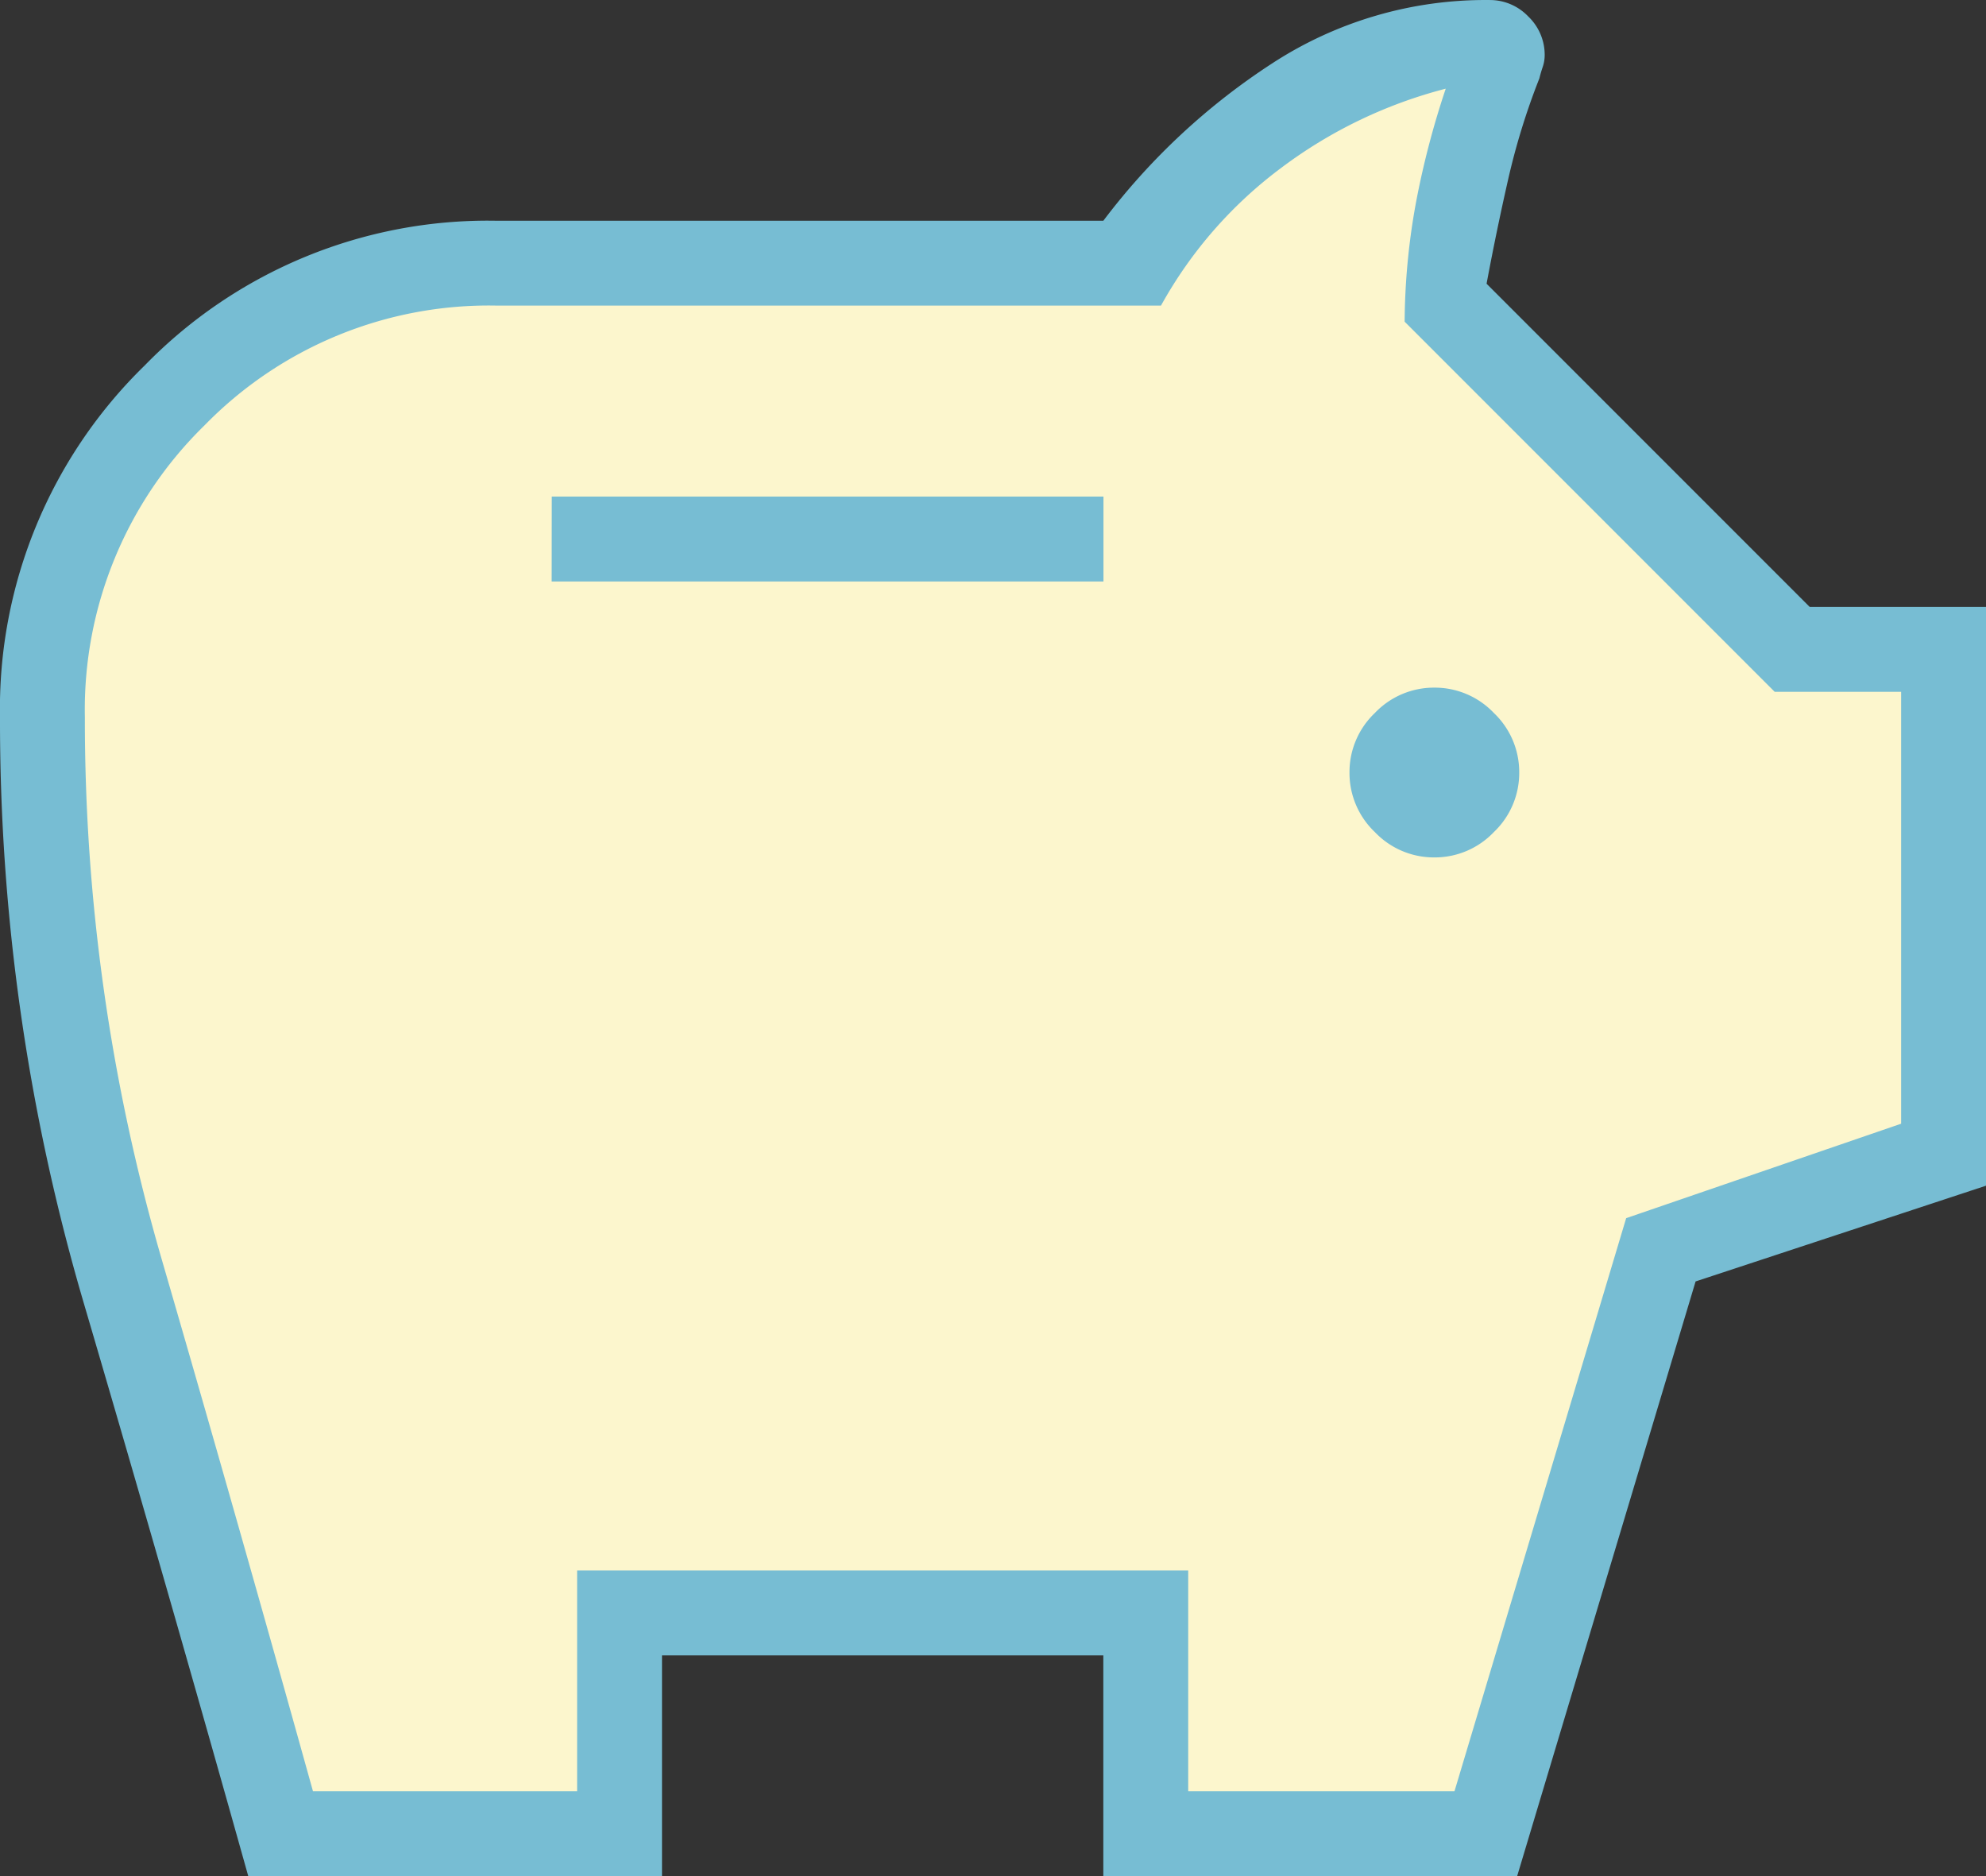
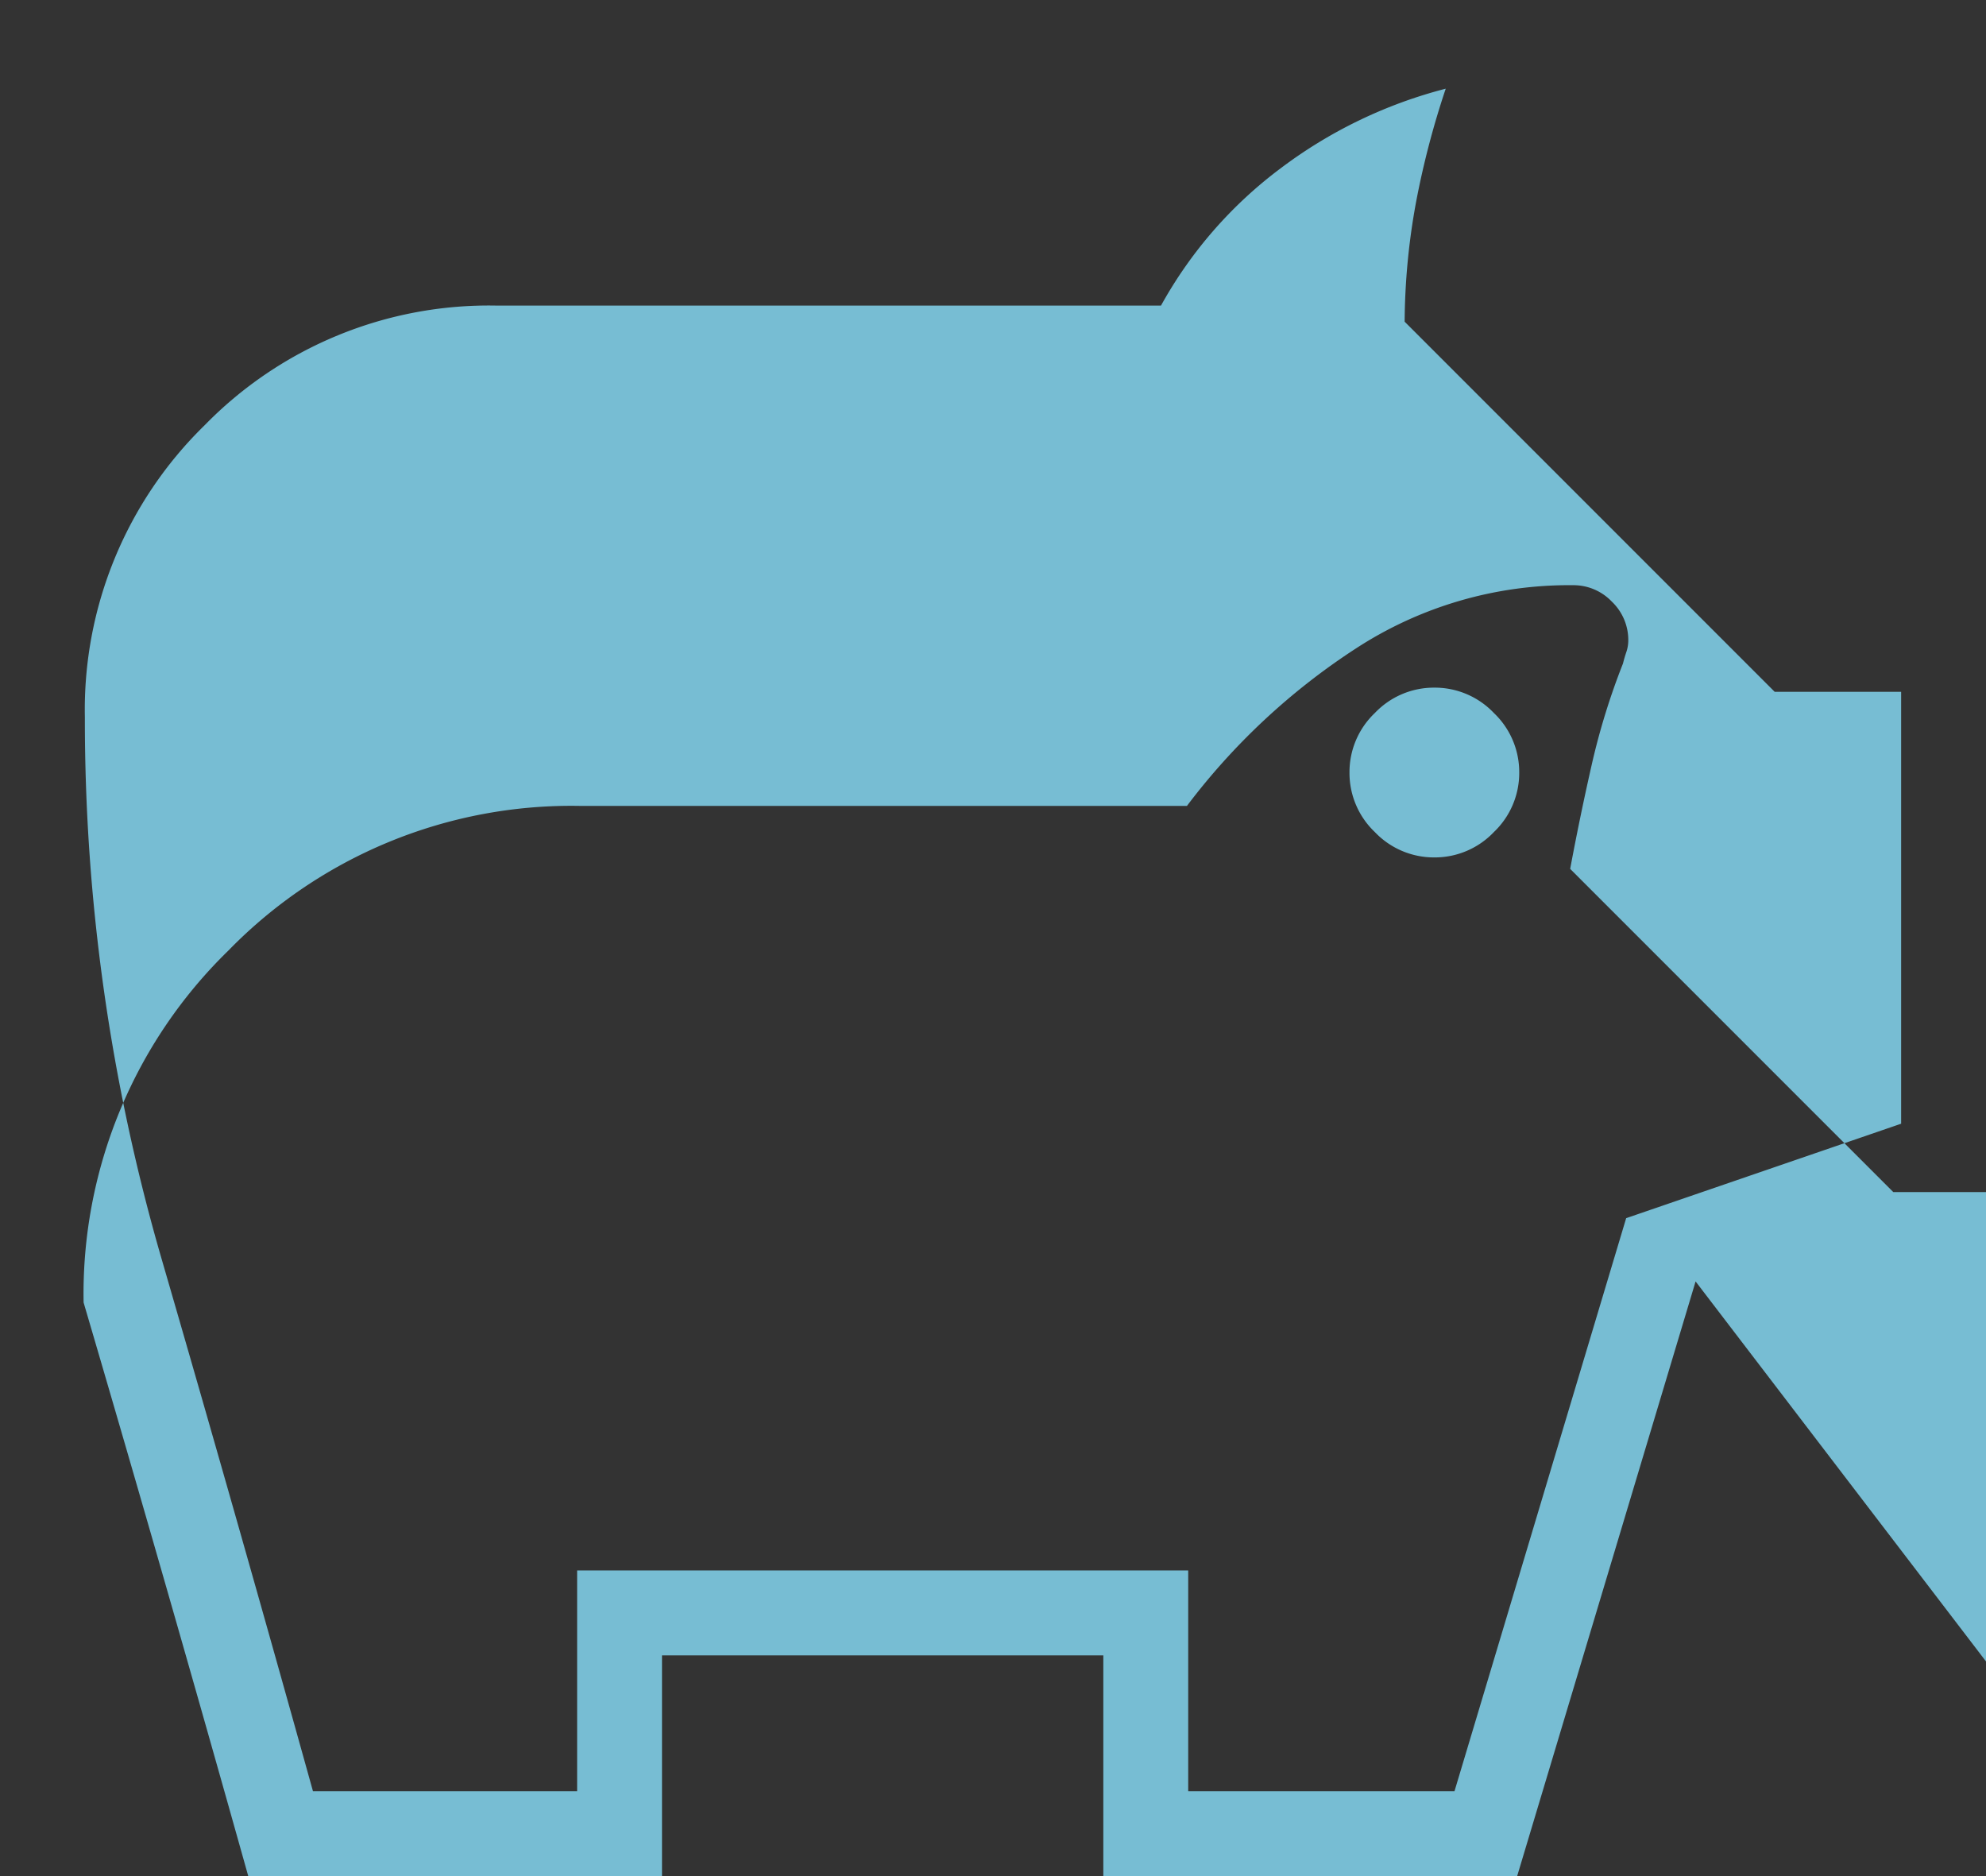
<svg xmlns="http://www.w3.org/2000/svg" width="69.105" height="65.266" viewBox="0 0 69.105 65.266">
  <rect x="0" y="0" width="69.105" height="65.266" fill="#333333" stroke="none" />
  <g transform="translate(-531.447 -5377)">
-     <path d="M-18427.129-17182.031l7.445,24.855h11.365v-7.691h18.9v7.691h11.186l6.77-20.607,9.4-3.043v-17.943h-4.752l-12.666-11.584,1.607-10.119-12.283,8.549h-22.545s-15.088,2.6-15.406,13.154A78.8,78.8,0,0,0-18427.129-17182.031Z" transform="translate(18961 22598)" fill="#fcf6cd" />
-     <path d="M169.91-810.172a2.835,2.835,0,0,0,2.071-.882,2.835,2.835,0,0,0,.882-2.071,2.835,2.835,0,0,0-.882-2.071,2.835,2.835,0,0,0-2.071-.882,2.835,2.835,0,0,0-2.071.882,2.835,2.835,0,0,0-.882,2.071,2.835,2.835,0,0,0,.882,2.071A2.835,2.835,0,0,0,169.91-810.172Zm-30.714-9.6h19.2v-2.953H139.2Zm-10.558,45.037q-2.82-10.056-5.729-19.953A71.825,71.825,0,0,1,120-815.045a16.664,16.664,0,0,1,5.035-12.241,16.664,16.664,0,0,1,12.241-5.035h21.116a23.158,23.158,0,0,1,5.881-5.478,13.593,13.593,0,0,1,7.557-2.2,1.844,1.844,0,0,1,1.347.572,1.844,1.844,0,0,1,.572,1.347,1.279,1.279,0,0,1-.07.413q-.07.207-.114.391a24.129,24.129,0,0,0-1.089,3.525q-.41,1.805-.749,3.621l11.244,11.244h6.135v20.134L179-795.421l-6.209,20.687h-14.4v-7.678H143.035v7.678Zm2.252-2.953h9.192v-7.678h21.263v7.678h9.266l5.973-19.934,9.568-3.286v-15.025h-4.4l-12.876-12.876a23.58,23.58,0,0,1,.4-4.175,29.906,29.906,0,0,1,1.03-3.931,16.3,16.3,0,0,0-5.729,2.758,15.046,15.046,0,0,0-4.179,4.788H137.276a13.821,13.821,0,0,0-10.158,4.165,13.821,13.821,0,0,0-4.165,10.158,67.264,67.264,0,0,0,2.673,18.851Q128.3-786.99,130.89-777.687ZM154.553-807.337Z" transform="translate(411.447 6217)" fill="#77bdd3" />
+     <path d="M169.91-810.172a2.835,2.835,0,0,0,2.071-.882,2.835,2.835,0,0,0,.882-2.071,2.835,2.835,0,0,0-.882-2.071,2.835,2.835,0,0,0-2.071-.882,2.835,2.835,0,0,0-2.071.882,2.835,2.835,0,0,0-.882,2.071,2.835,2.835,0,0,0,.882,2.071A2.835,2.835,0,0,0,169.91-810.172Zm-30.714-9.6h19.2v-2.953H139.2Zm-10.558,45.037q-2.82-10.056-5.729-19.953a16.664,16.664,0,0,1,5.035-12.241,16.664,16.664,0,0,1,12.241-5.035h21.116a23.158,23.158,0,0,1,5.881-5.478,13.593,13.593,0,0,1,7.557-2.2,1.844,1.844,0,0,1,1.347.572,1.844,1.844,0,0,1,.572,1.347,1.279,1.279,0,0,1-.07.413q-.07.207-.114.391a24.129,24.129,0,0,0-1.089,3.525q-.41,1.805-.749,3.621l11.244,11.244h6.135v20.134L179-795.421l-6.209,20.687h-14.4v-7.678H143.035v7.678Zm2.252-2.953h9.192v-7.678h21.263v7.678h9.266l5.973-19.934,9.568-3.286v-15.025h-4.4l-12.876-12.876a23.58,23.58,0,0,1,.4-4.175,29.906,29.906,0,0,1,1.03-3.931,16.3,16.3,0,0,0-5.729,2.758,15.046,15.046,0,0,0-4.179,4.788H137.276a13.821,13.821,0,0,0-10.158,4.165,13.821,13.821,0,0,0-4.165,10.158,67.264,67.264,0,0,0,2.673,18.851Q128.3-786.99,130.89-777.687ZM154.553-807.337Z" transform="translate(411.447 6217)" fill="#77bdd3" />
  </g>
</svg>